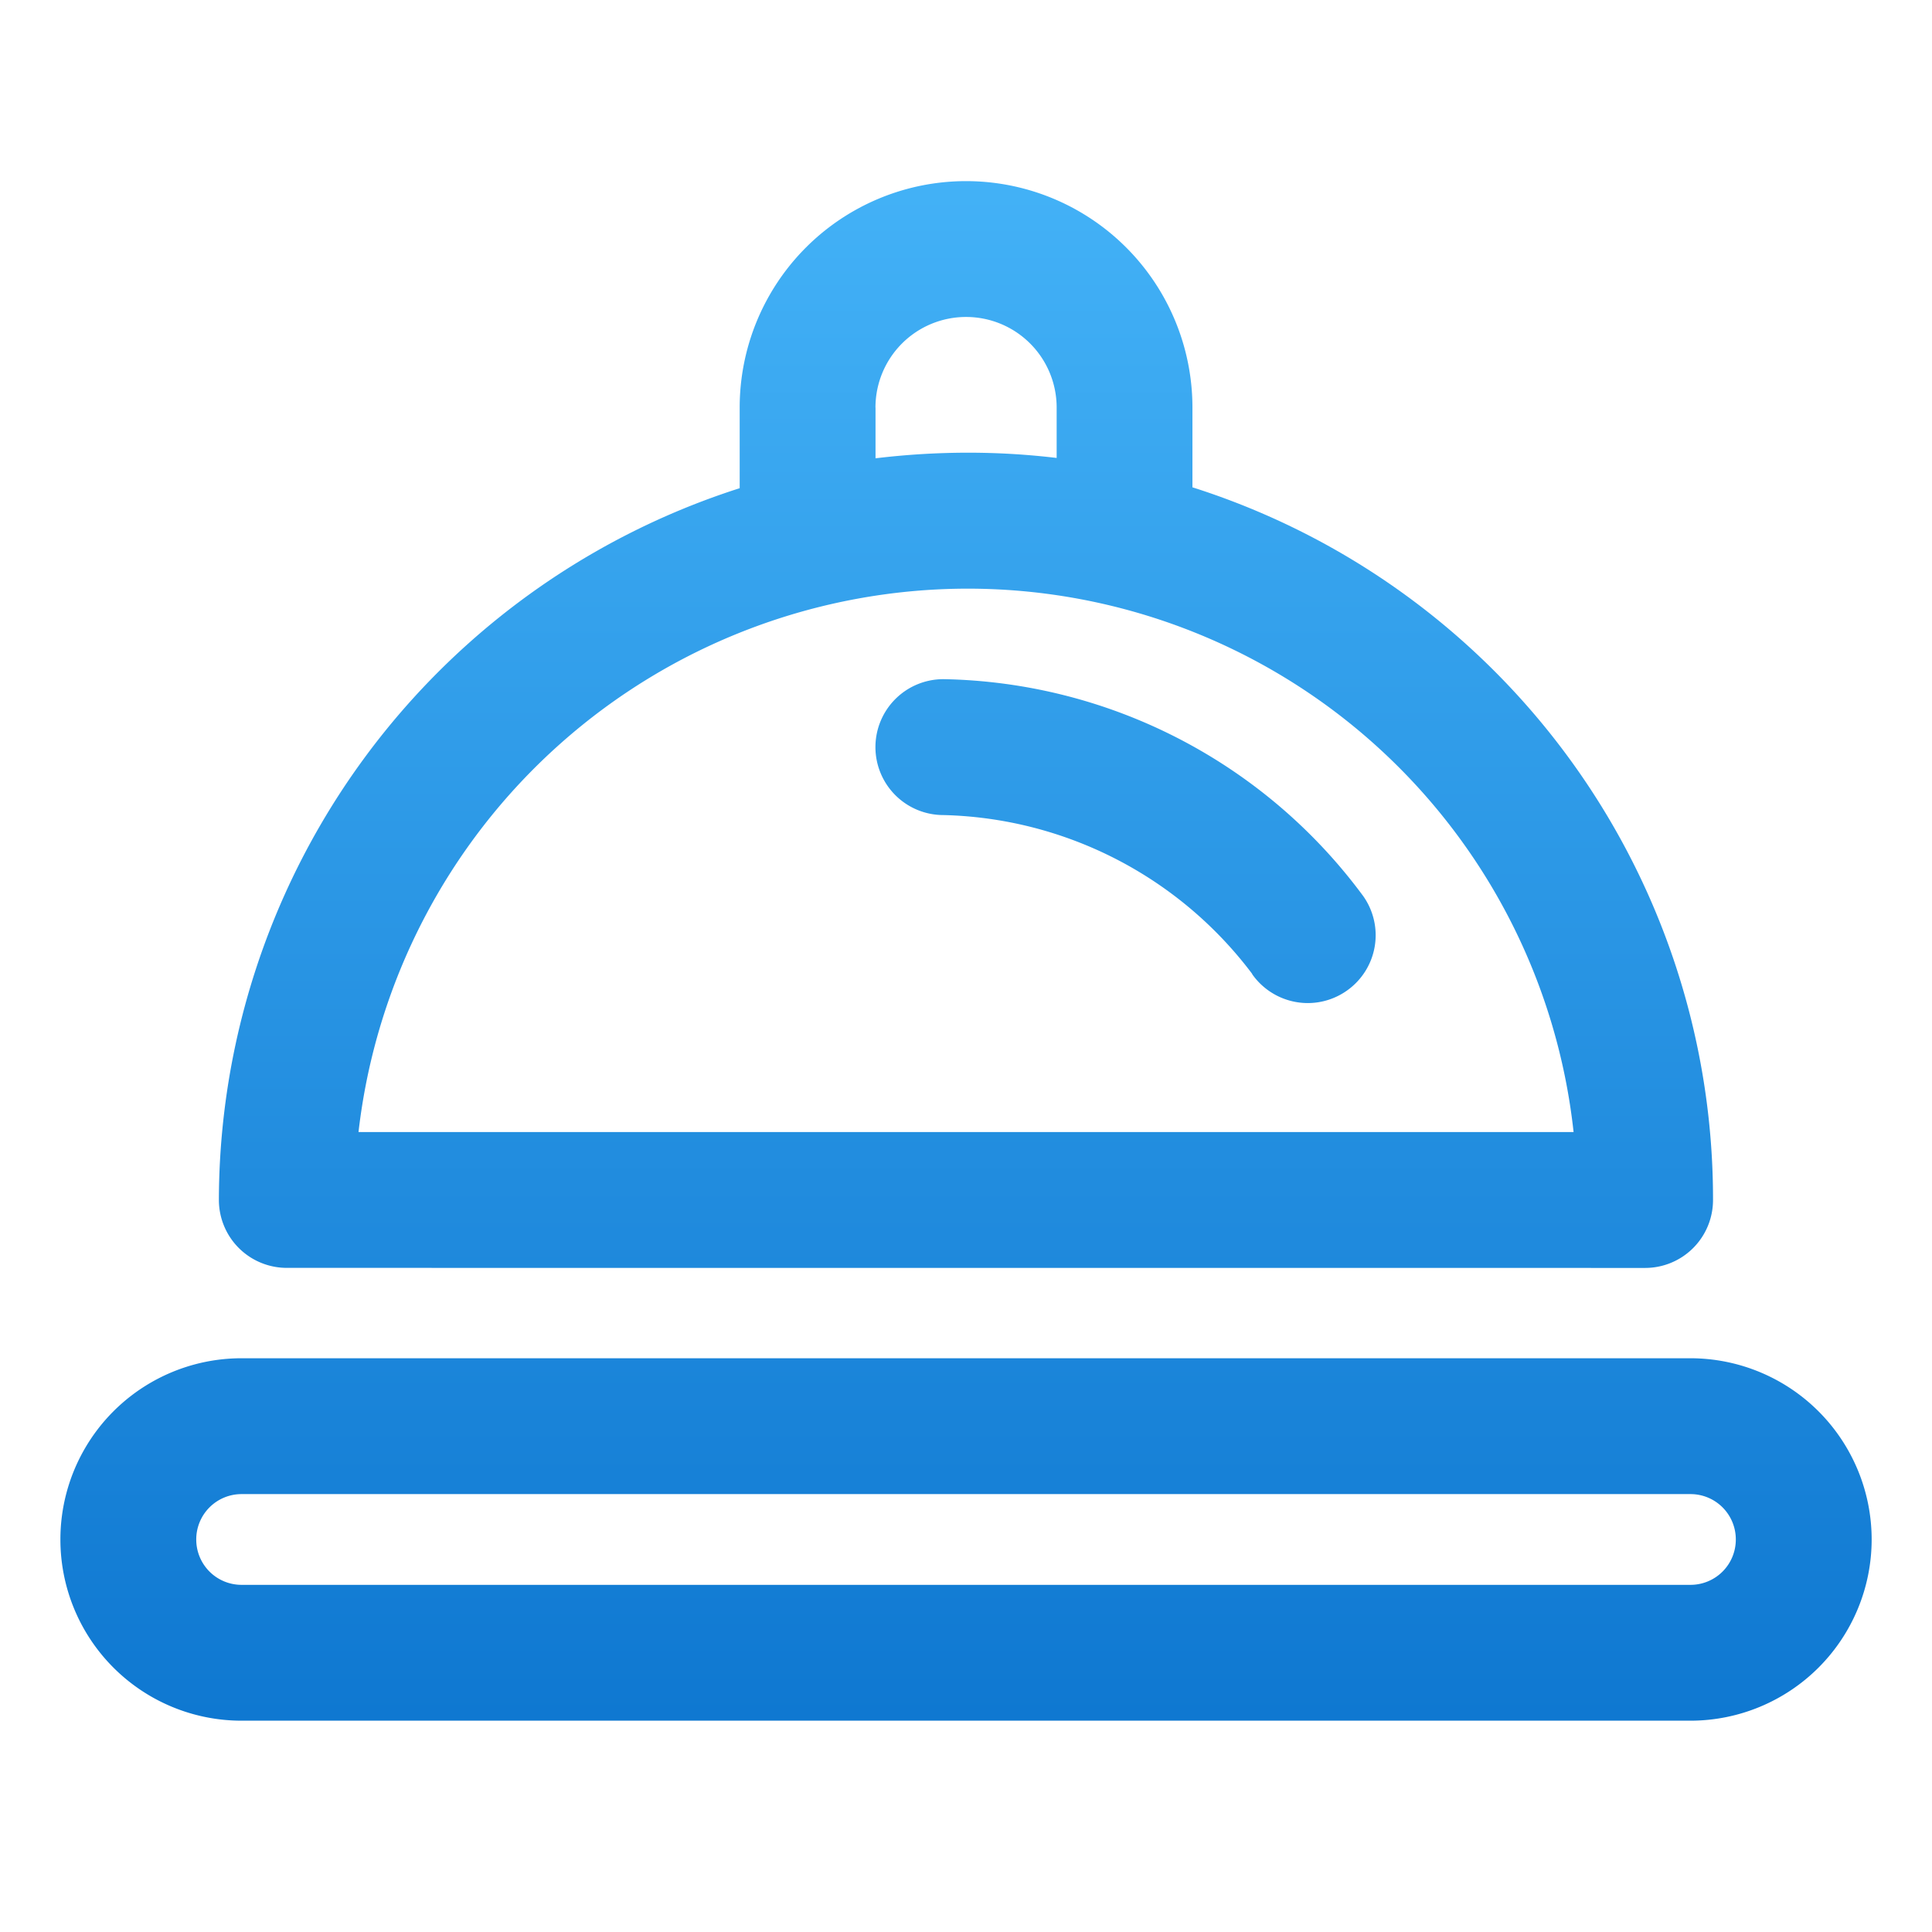
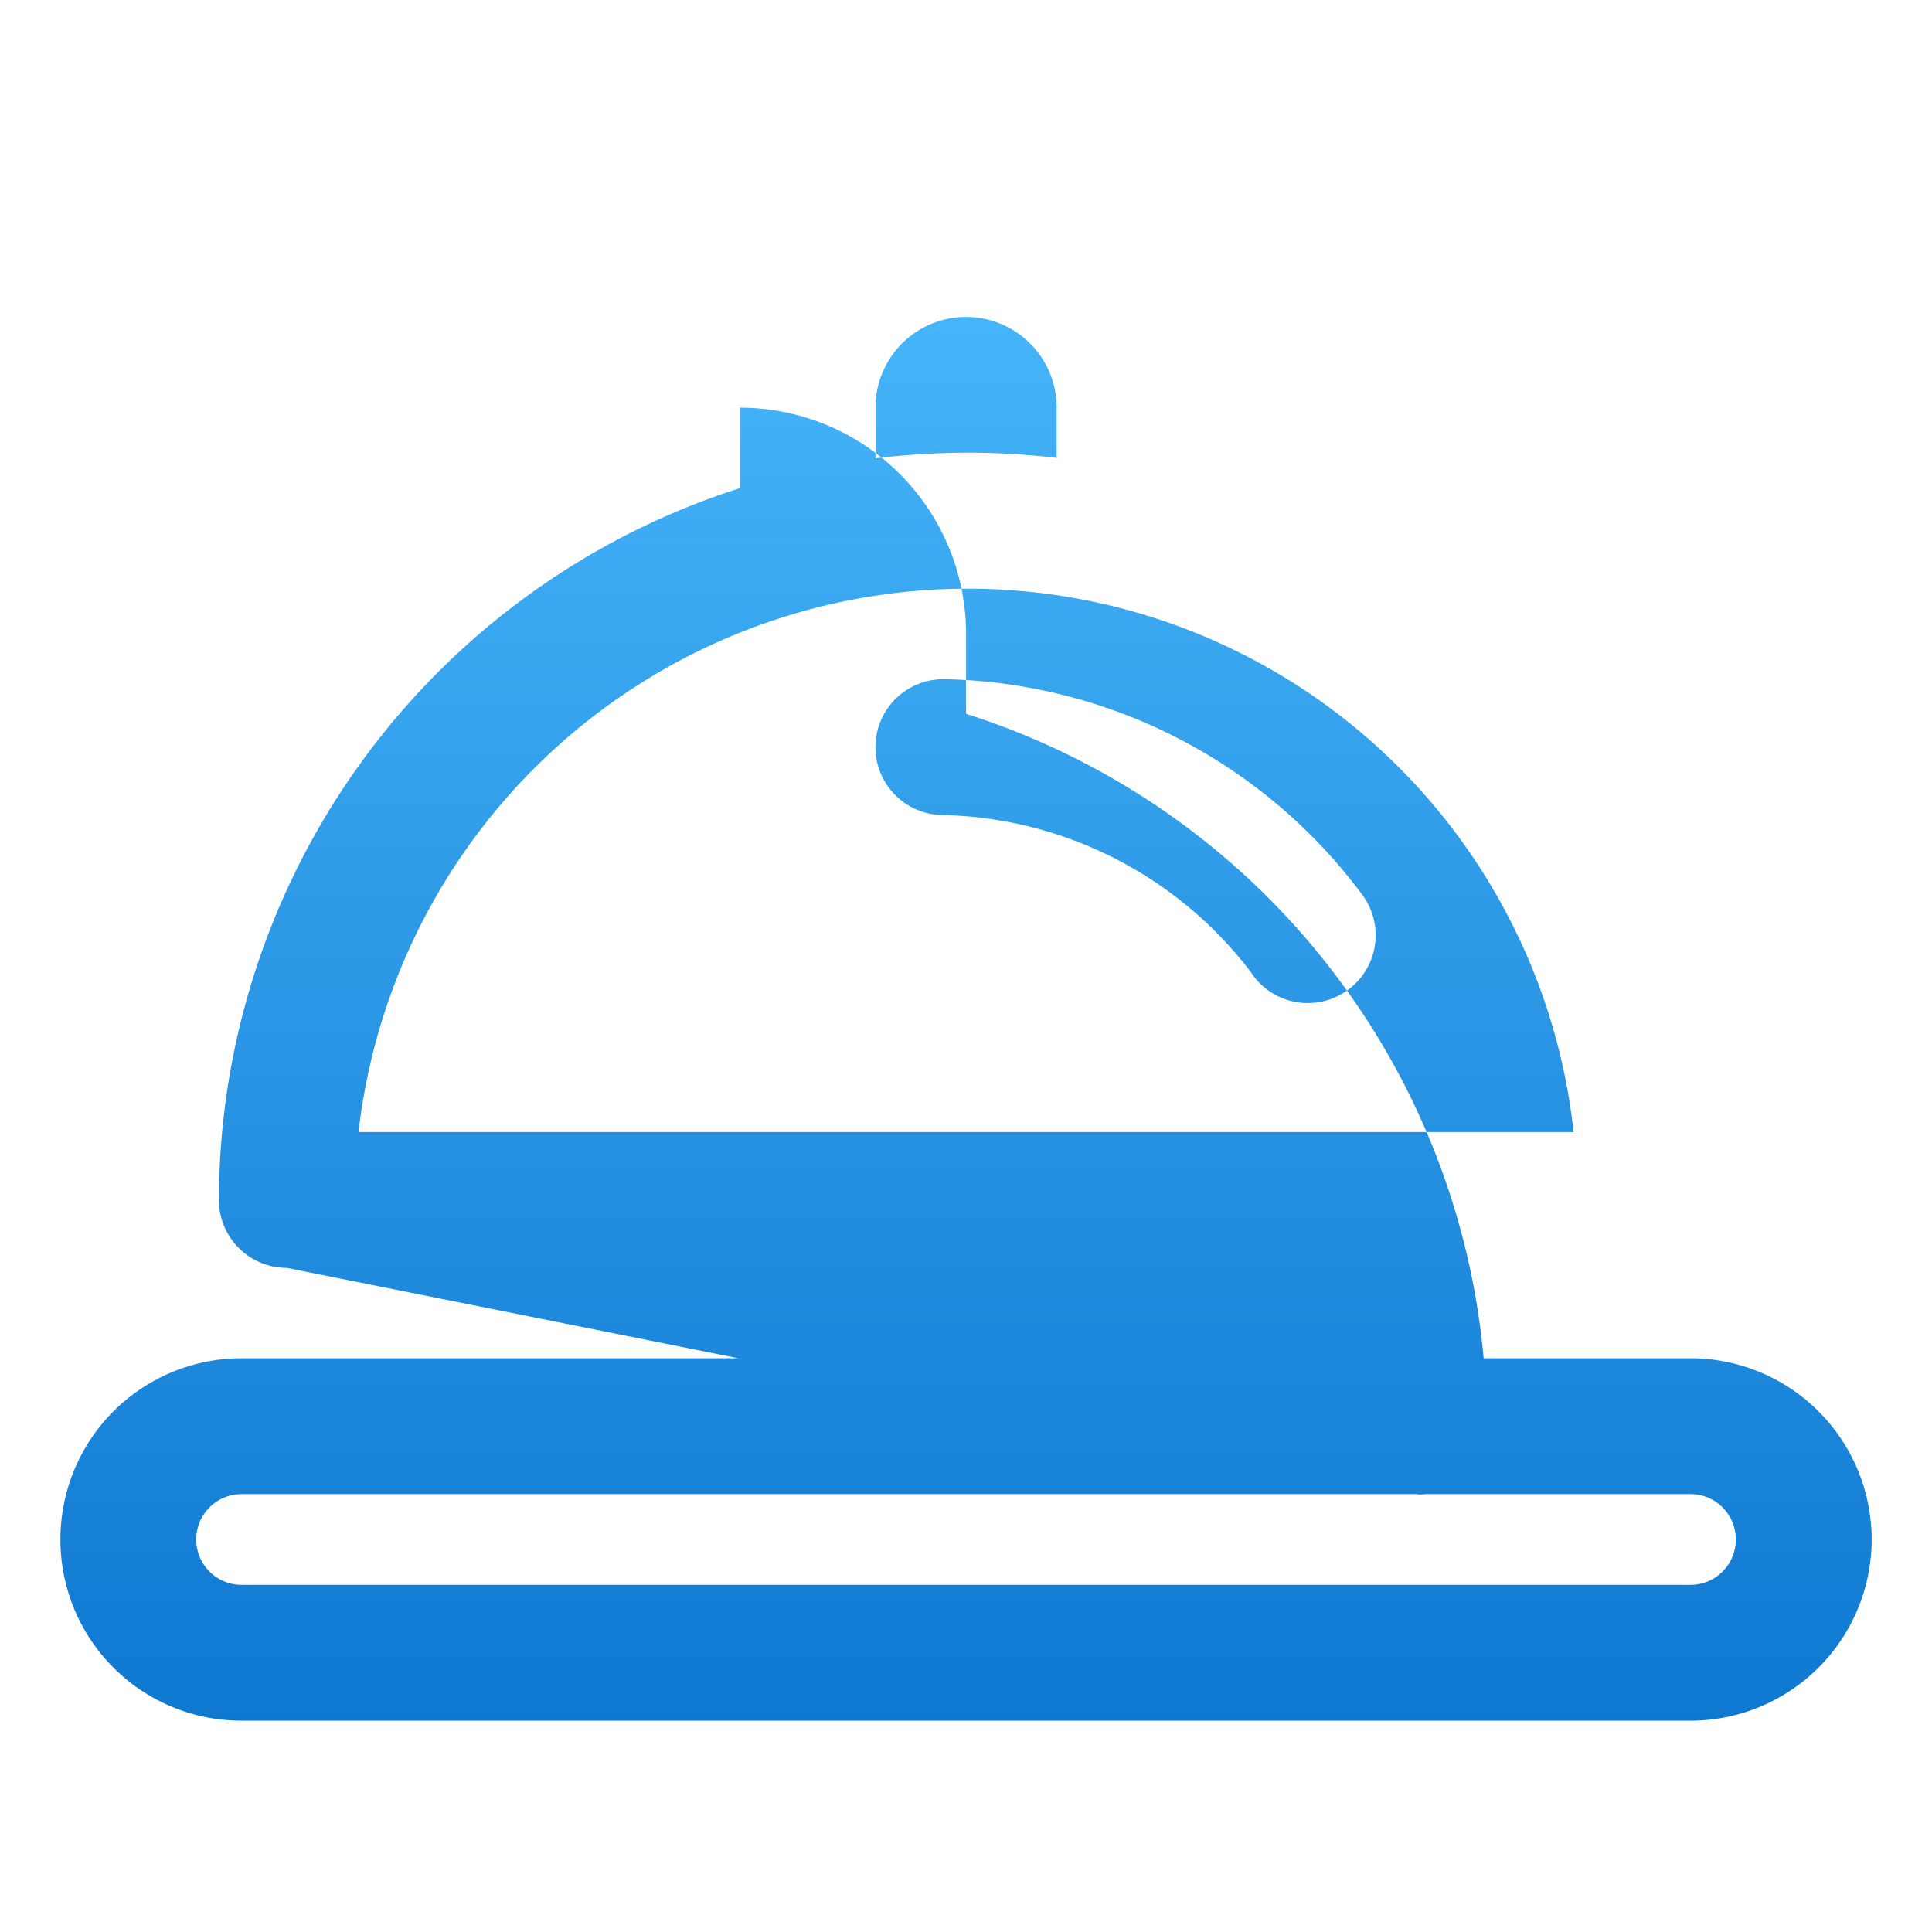
<svg xmlns="http://www.w3.org/2000/svg" width="64" height="64" viewBox="0 0 64 64">
  <defs>
    <style>.a{fill:#1e98ff;opacity:0;}.b{fill:url(#a);}</style>
    <linearGradient id="a" x1="0.5" x2="0.5" y2="1" gradientUnits="objectBoundingBox">
      <stop offset="0" stop-color="#4ebeff" />
      <stop offset="1" stop-color="#0f78d1" />
    </linearGradient>
  </defs>
  <g transform="translate(-1085.999 -958)">
-     <rect class="a" width="64" height="64" transform="translate(1085.999 958)" />
-     <path class="b" d="M3510-8417a6,6,0,0,1-6-6,6,6,0,0,1,6-6.006h48a6.006,6.006,0,0,1,6,6.006,6.006,6.006,0,0,1-6,6Zm-1.5-6a1.5,1.5,0,0,0,1.5,1.5h48a1.5,1.5,0,0,0,1.5-1.5,1.5,1.5,0,0,0-1.5-1.506h-48A1.5,1.5,0,0,0,3508.5-8423Zm3-9a2.25,2.25,0,0,1-2.25-2.25,24.81,24.81,0,0,1,17.252-23.578v-2.668A7.5,7.5,0,0,1,3534-8468a7.5,7.5,0,0,1,7.5,7.506v2.637a24.735,24.735,0,0,1,17.245,23.609,2.249,2.249,0,0,1-2.244,2.25Zm2.378-4.5h40.248a20.186,20.186,0,0,0-20.057-18A20.323,20.323,0,0,0,3513.875-8436.5Zm17.124-24v1.682a25.577,25.577,0,0,1,3.067-.186,24.72,24.72,0,0,1,2.933.174v-1.67a3,3,0,0,0-3-3A3,3,0,0,0,3531-8460.494Zm12.478,18.762A13.191,13.191,0,0,0,3533.25-8447a2.251,2.251,0,0,1-2.251-2.252,2.251,2.251,0,0,1,2.251-2.25,17.666,17.666,0,0,1,13.911,7.191,2.244,2.244,0,0,1-.548,3.129,2.245,2.245,0,0,1-1.289.41A2.254,2.254,0,0,1,3543.477-8441.732Z" transform="translate(-2416 9432)" />
+     <path class="b" d="M3510-8417a6,6,0,0,1-6-6,6,6,0,0,1,6-6.006h48a6.006,6.006,0,0,1,6,6.006,6.006,6.006,0,0,1-6,6Zm-1.5-6a1.5,1.5,0,0,0,1.5,1.5h48a1.5,1.5,0,0,0,1.5-1.5,1.5,1.5,0,0,0-1.5-1.506h-48A1.5,1.5,0,0,0,3508.5-8423Zm3-9a2.25,2.25,0,0,1-2.25-2.25,24.81,24.81,0,0,1,17.252-23.578v-2.668a7.5,7.5,0,0,1,7.5,7.506v2.637a24.735,24.735,0,0,1,17.245,23.609,2.249,2.249,0,0,1-2.244,2.25Zm2.378-4.5h40.248a20.186,20.186,0,0,0-20.057-18A20.323,20.323,0,0,0,3513.875-8436.5Zm17.124-24v1.682a25.577,25.577,0,0,1,3.067-.186,24.72,24.72,0,0,1,2.933.174v-1.67a3,3,0,0,0-3-3A3,3,0,0,0,3531-8460.494Zm12.478,18.762A13.191,13.191,0,0,0,3533.25-8447a2.251,2.251,0,0,1-2.251-2.252,2.251,2.251,0,0,1,2.251-2.25,17.666,17.666,0,0,1,13.911,7.191,2.244,2.244,0,0,1-.548,3.129,2.245,2.245,0,0,1-1.289.41A2.254,2.254,0,0,1,3543.477-8441.732Z" transform="translate(-2416 9432)" />
  </g>
</svg>